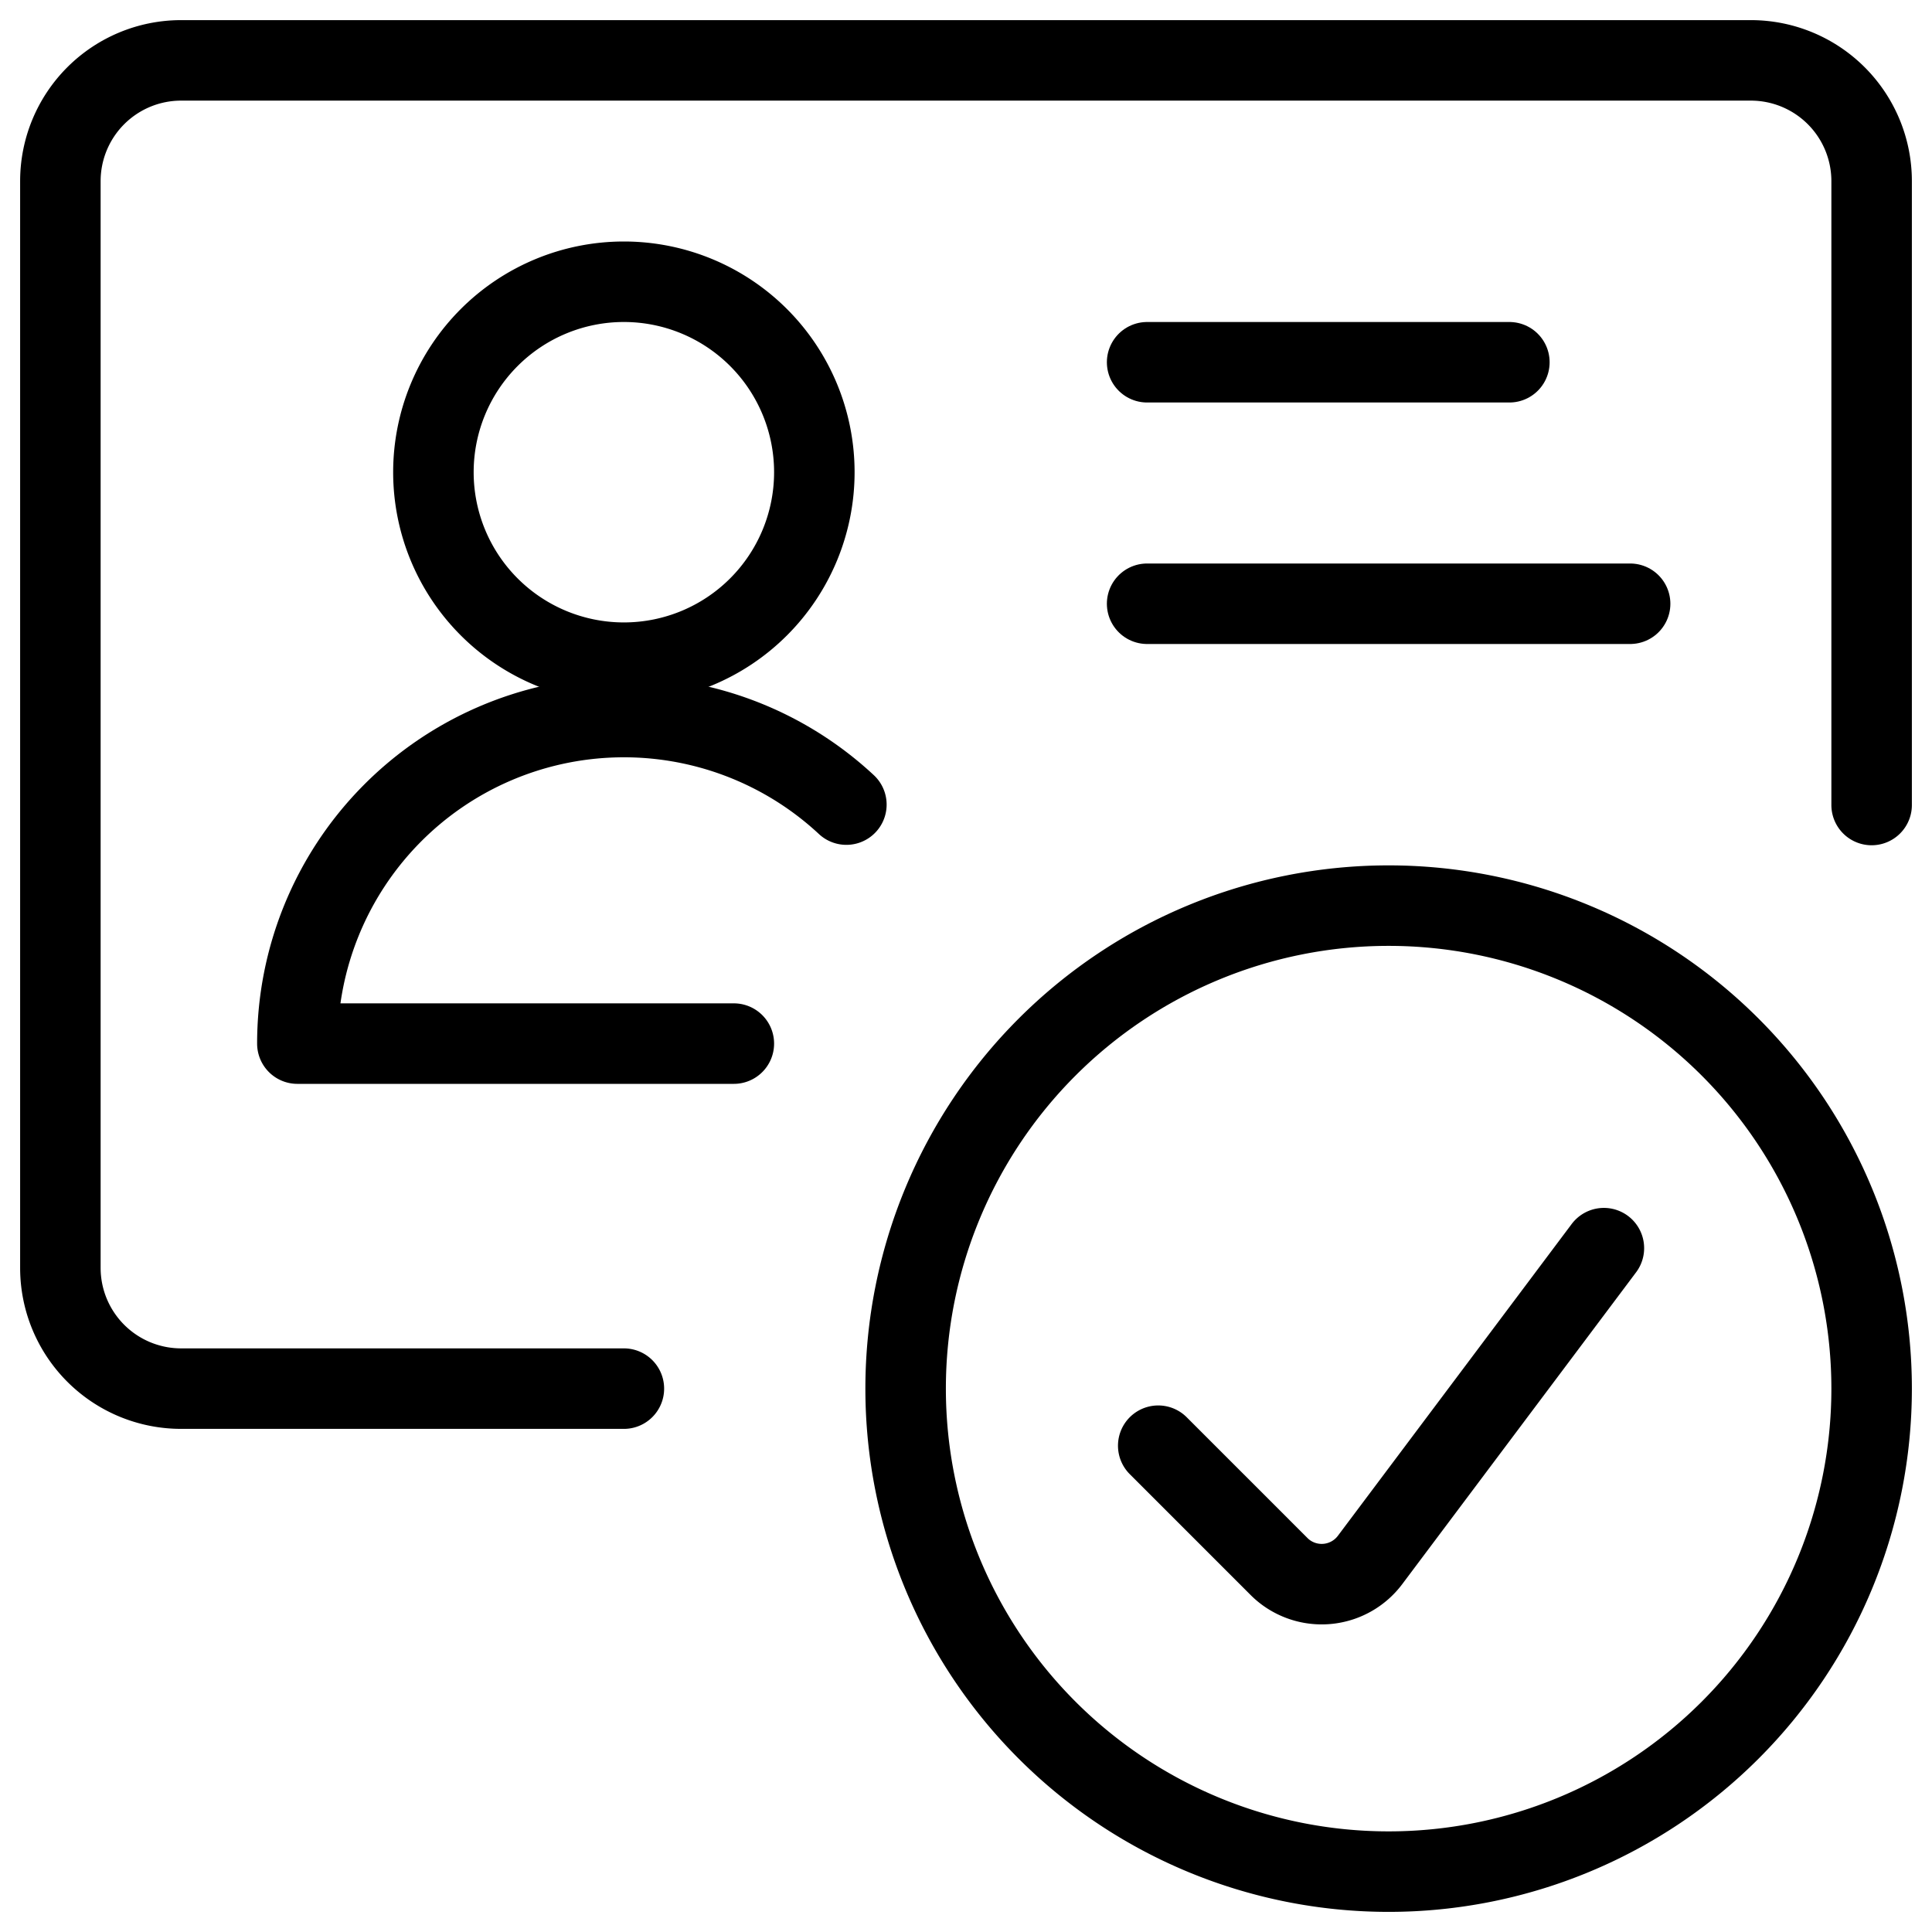
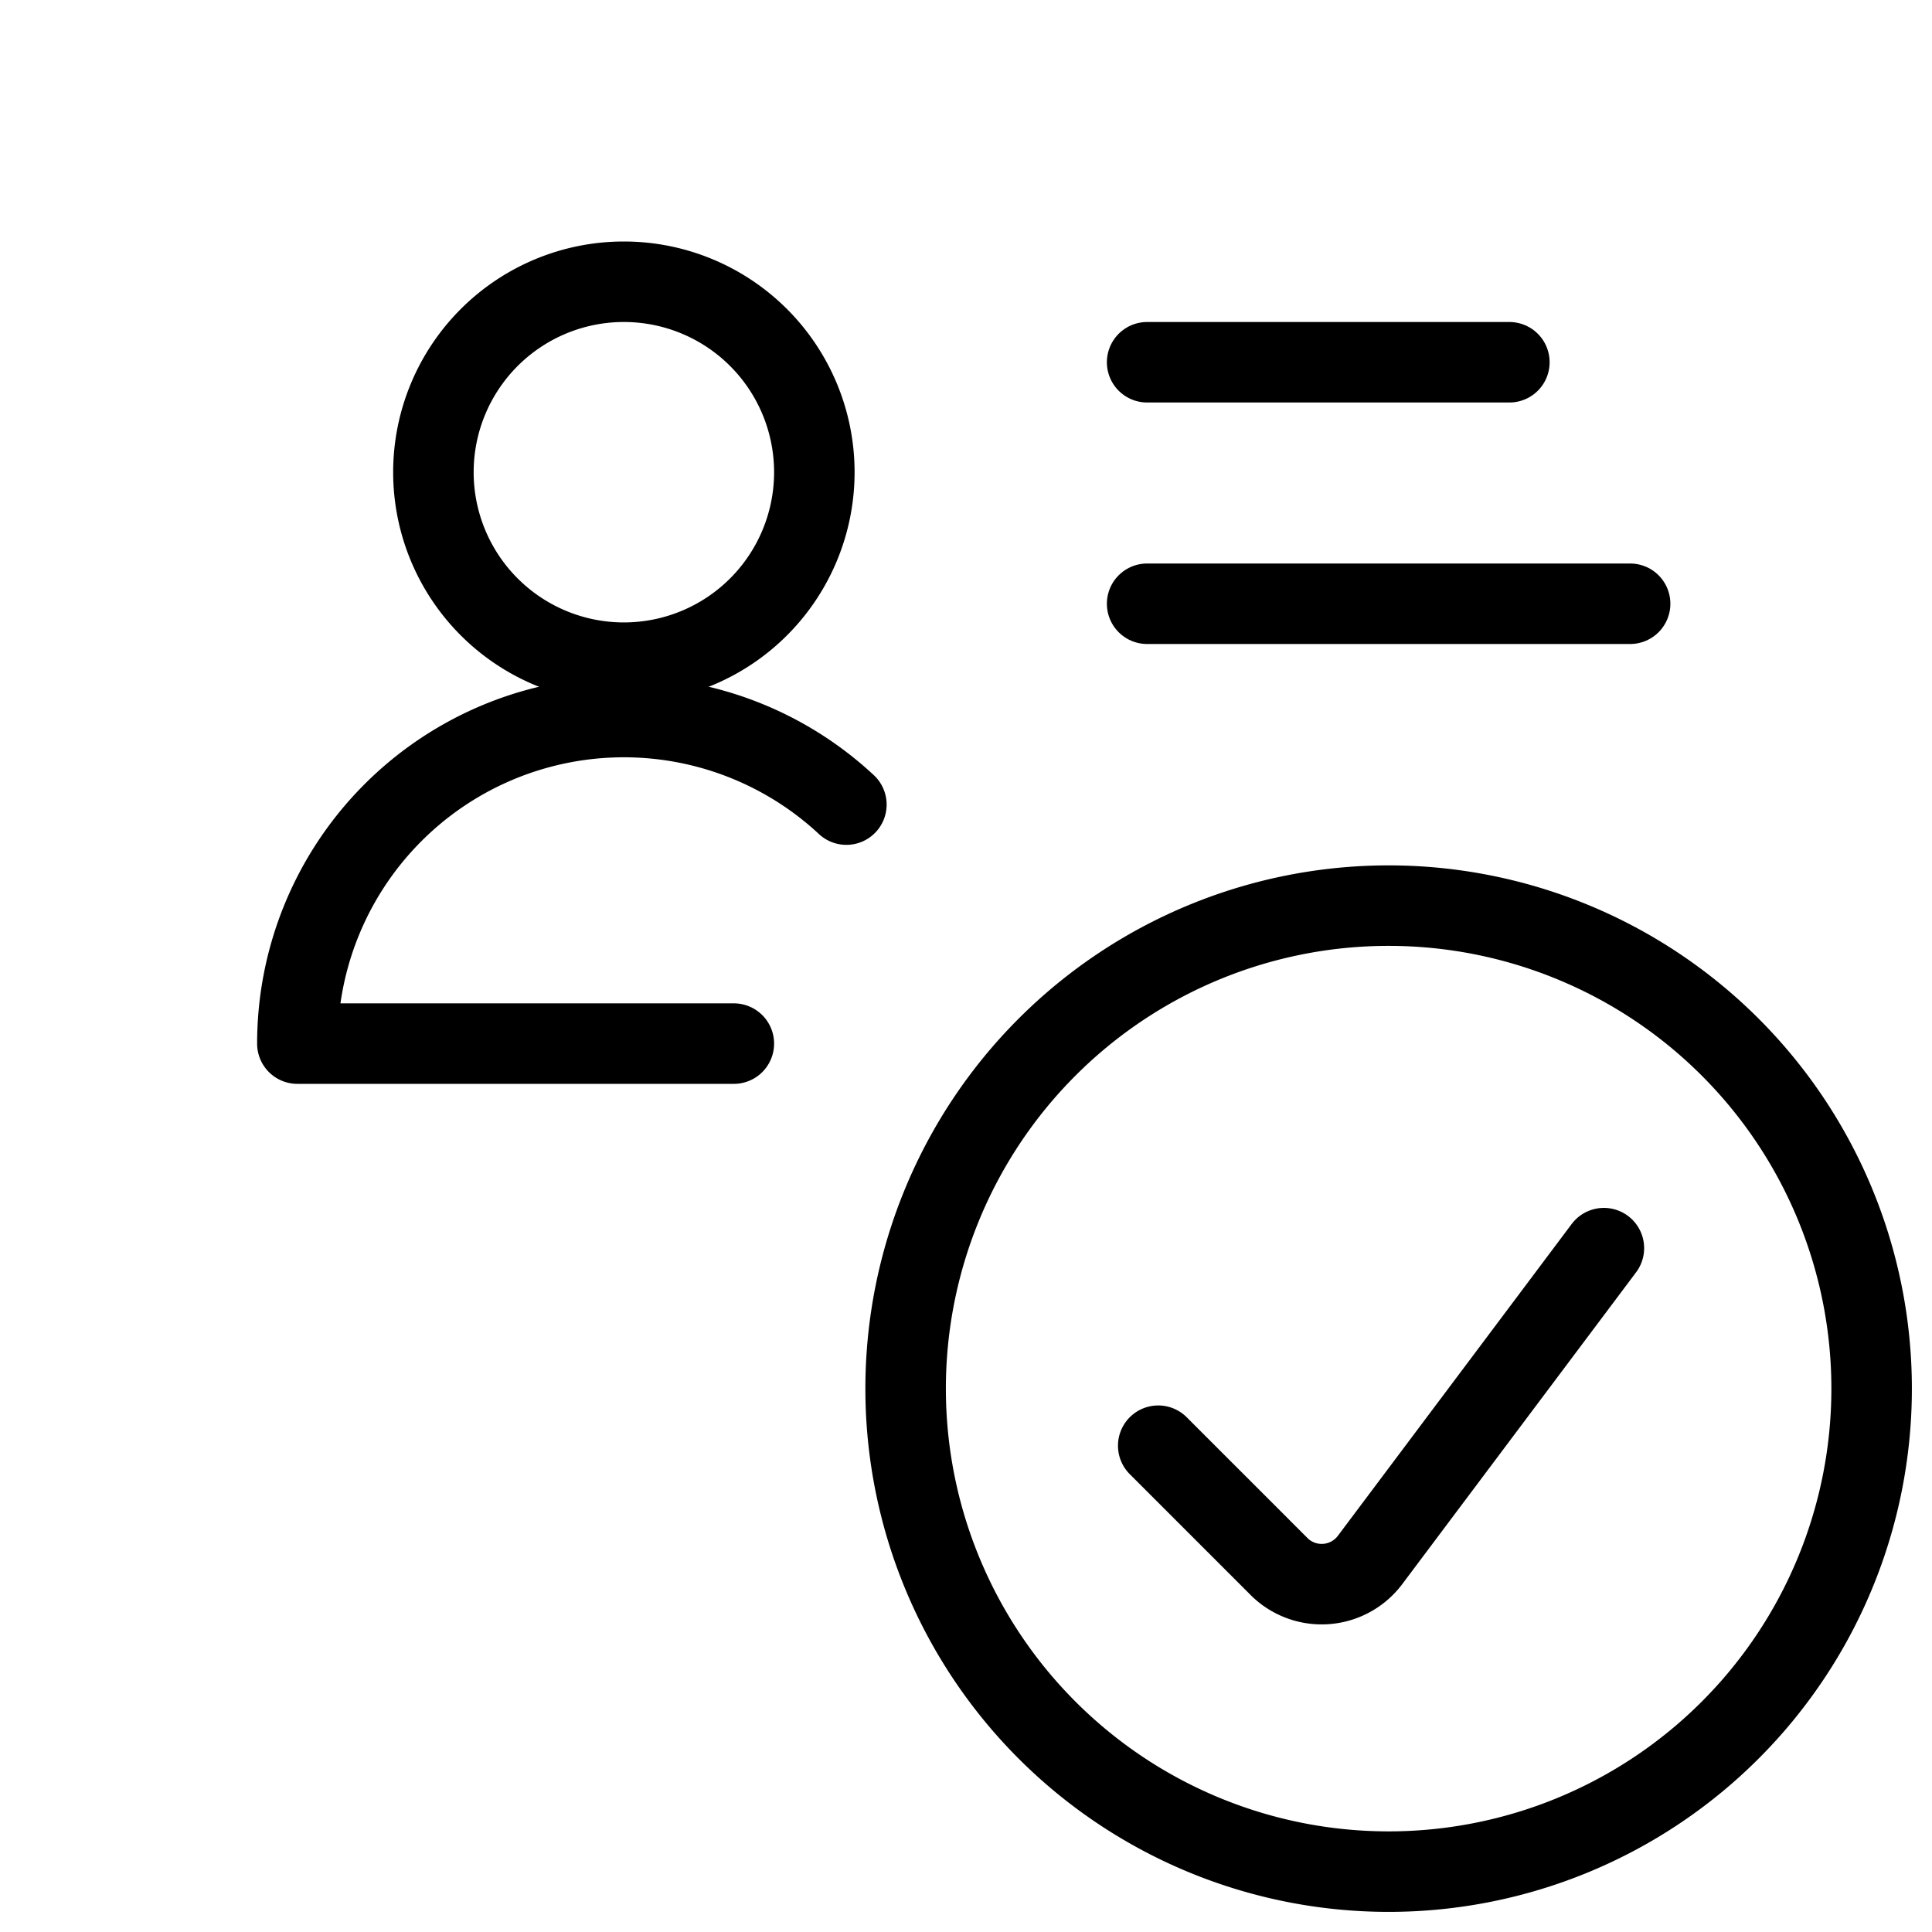
<svg xmlns="http://www.w3.org/2000/svg" viewBox="0 0 24 24" height="24" width="24">
-   <path d="M23.25 10V2.25a1.5 1.5 0 0 0 -1.5 -1.5H2.25a1.5 1.5 0 0 0 -1.5 1.5v13.5a1.5 1.5 0 0 0 1.5 1.5h5.5" fill="none" stroke="currentColor" stroke-linecap="round" stroke-linejoin="round" stroke-width="1" />
  <path d="M5.384 5.866a2.366 2.366 0 1 0 4.732 0 2.366 2.366 0 1 0 -4.732 0" fill="none" stroke="currentColor" stroke-linecap="round" stroke-linejoin="round" stroke-width="1" />
  <path d="M9.116 12.964H3.694a4.056 4.056 0 0 1 6.82 -2.969" fill="none" stroke="currentColor" stroke-linecap="round" stroke-linejoin="round" stroke-width="1" />
  <path d="m14.25 4.5 4.5 0" fill="none" stroke="currentColor" stroke-linecap="round" stroke-linejoin="round" stroke-width="1" />
  <path d="m14.25 7.5 6 0" fill="none" stroke="currentColor" stroke-linecap="round" stroke-linejoin="round" stroke-width="1" />
  <path d="M11.25 17.25a6 6 0 1 0 12 0 6 6 0 1 0 -12 0" fill="none" stroke="currentColor" stroke-linecap="round" stroke-linejoin="round" stroke-width="1" />
  <path d="m19.924 15.505 -2.905 3.874a0.751 0.751 0 0 1 -1.052 0.149 0.736 0.736 0 0 1 -0.079 -0.069l-1.5 -1.5" fill="none" stroke="currentColor" stroke-linecap="round" stroke-linejoin="round" stroke-width="1" />
</svg>